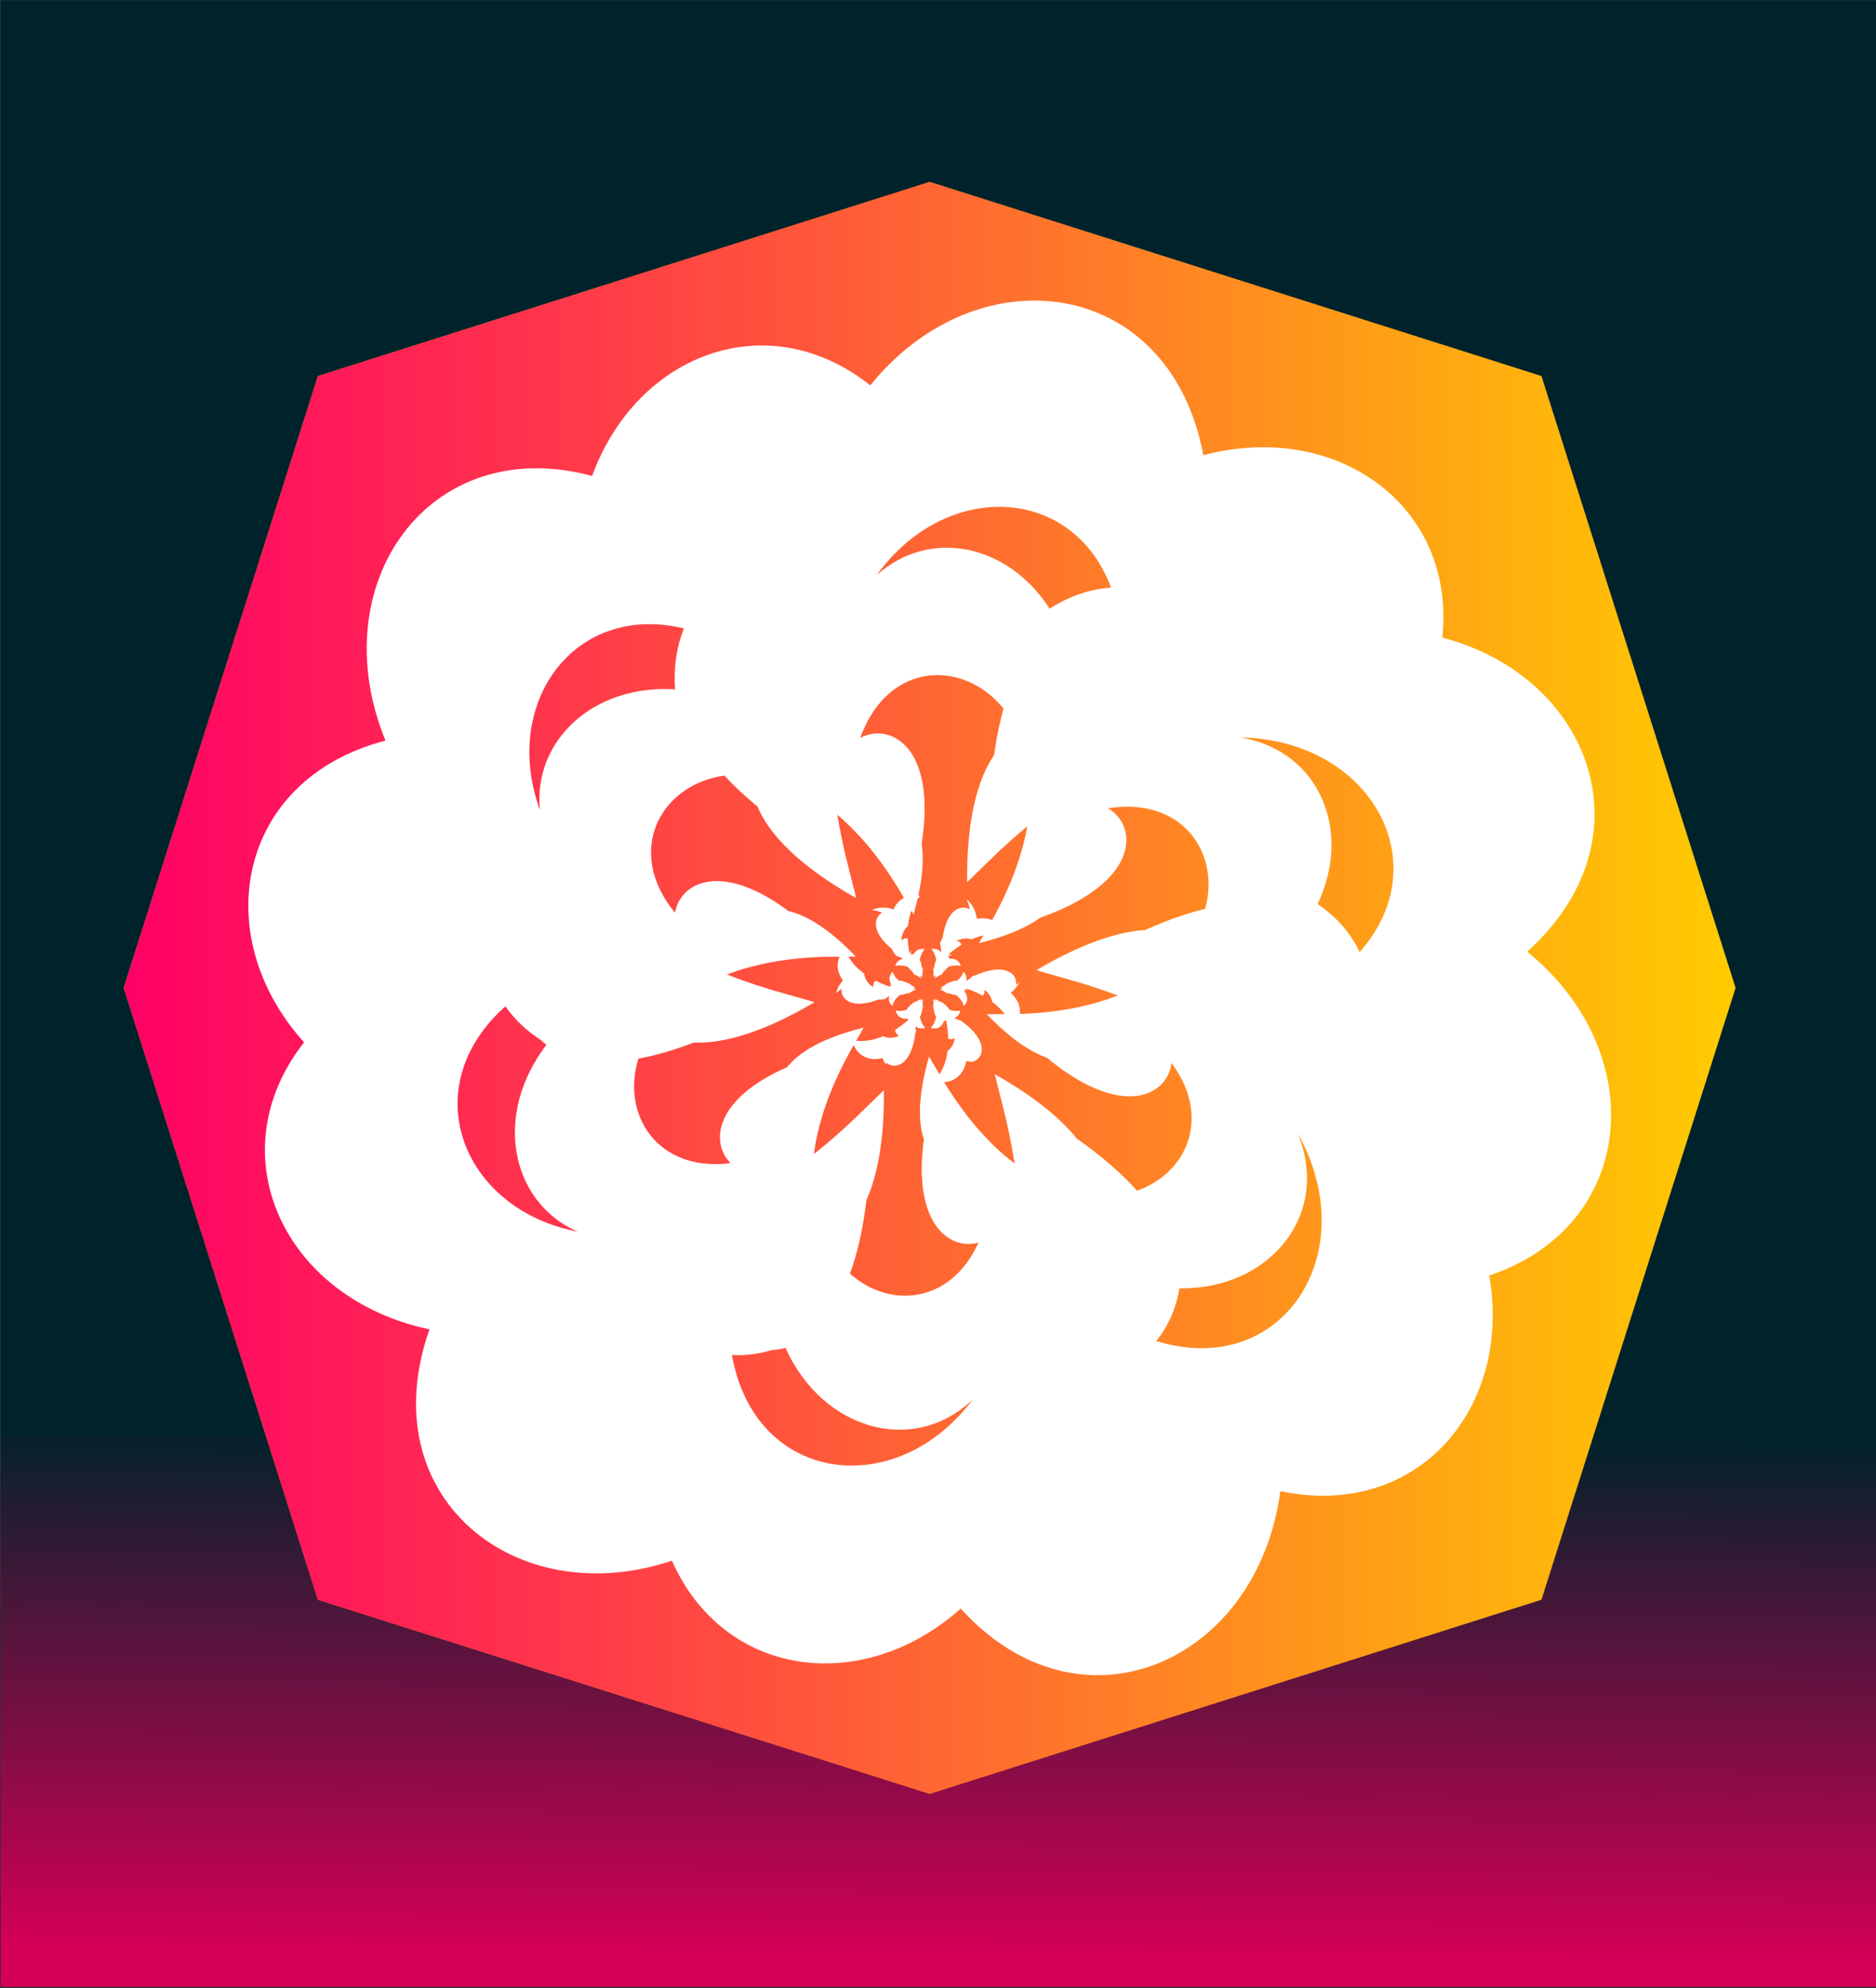
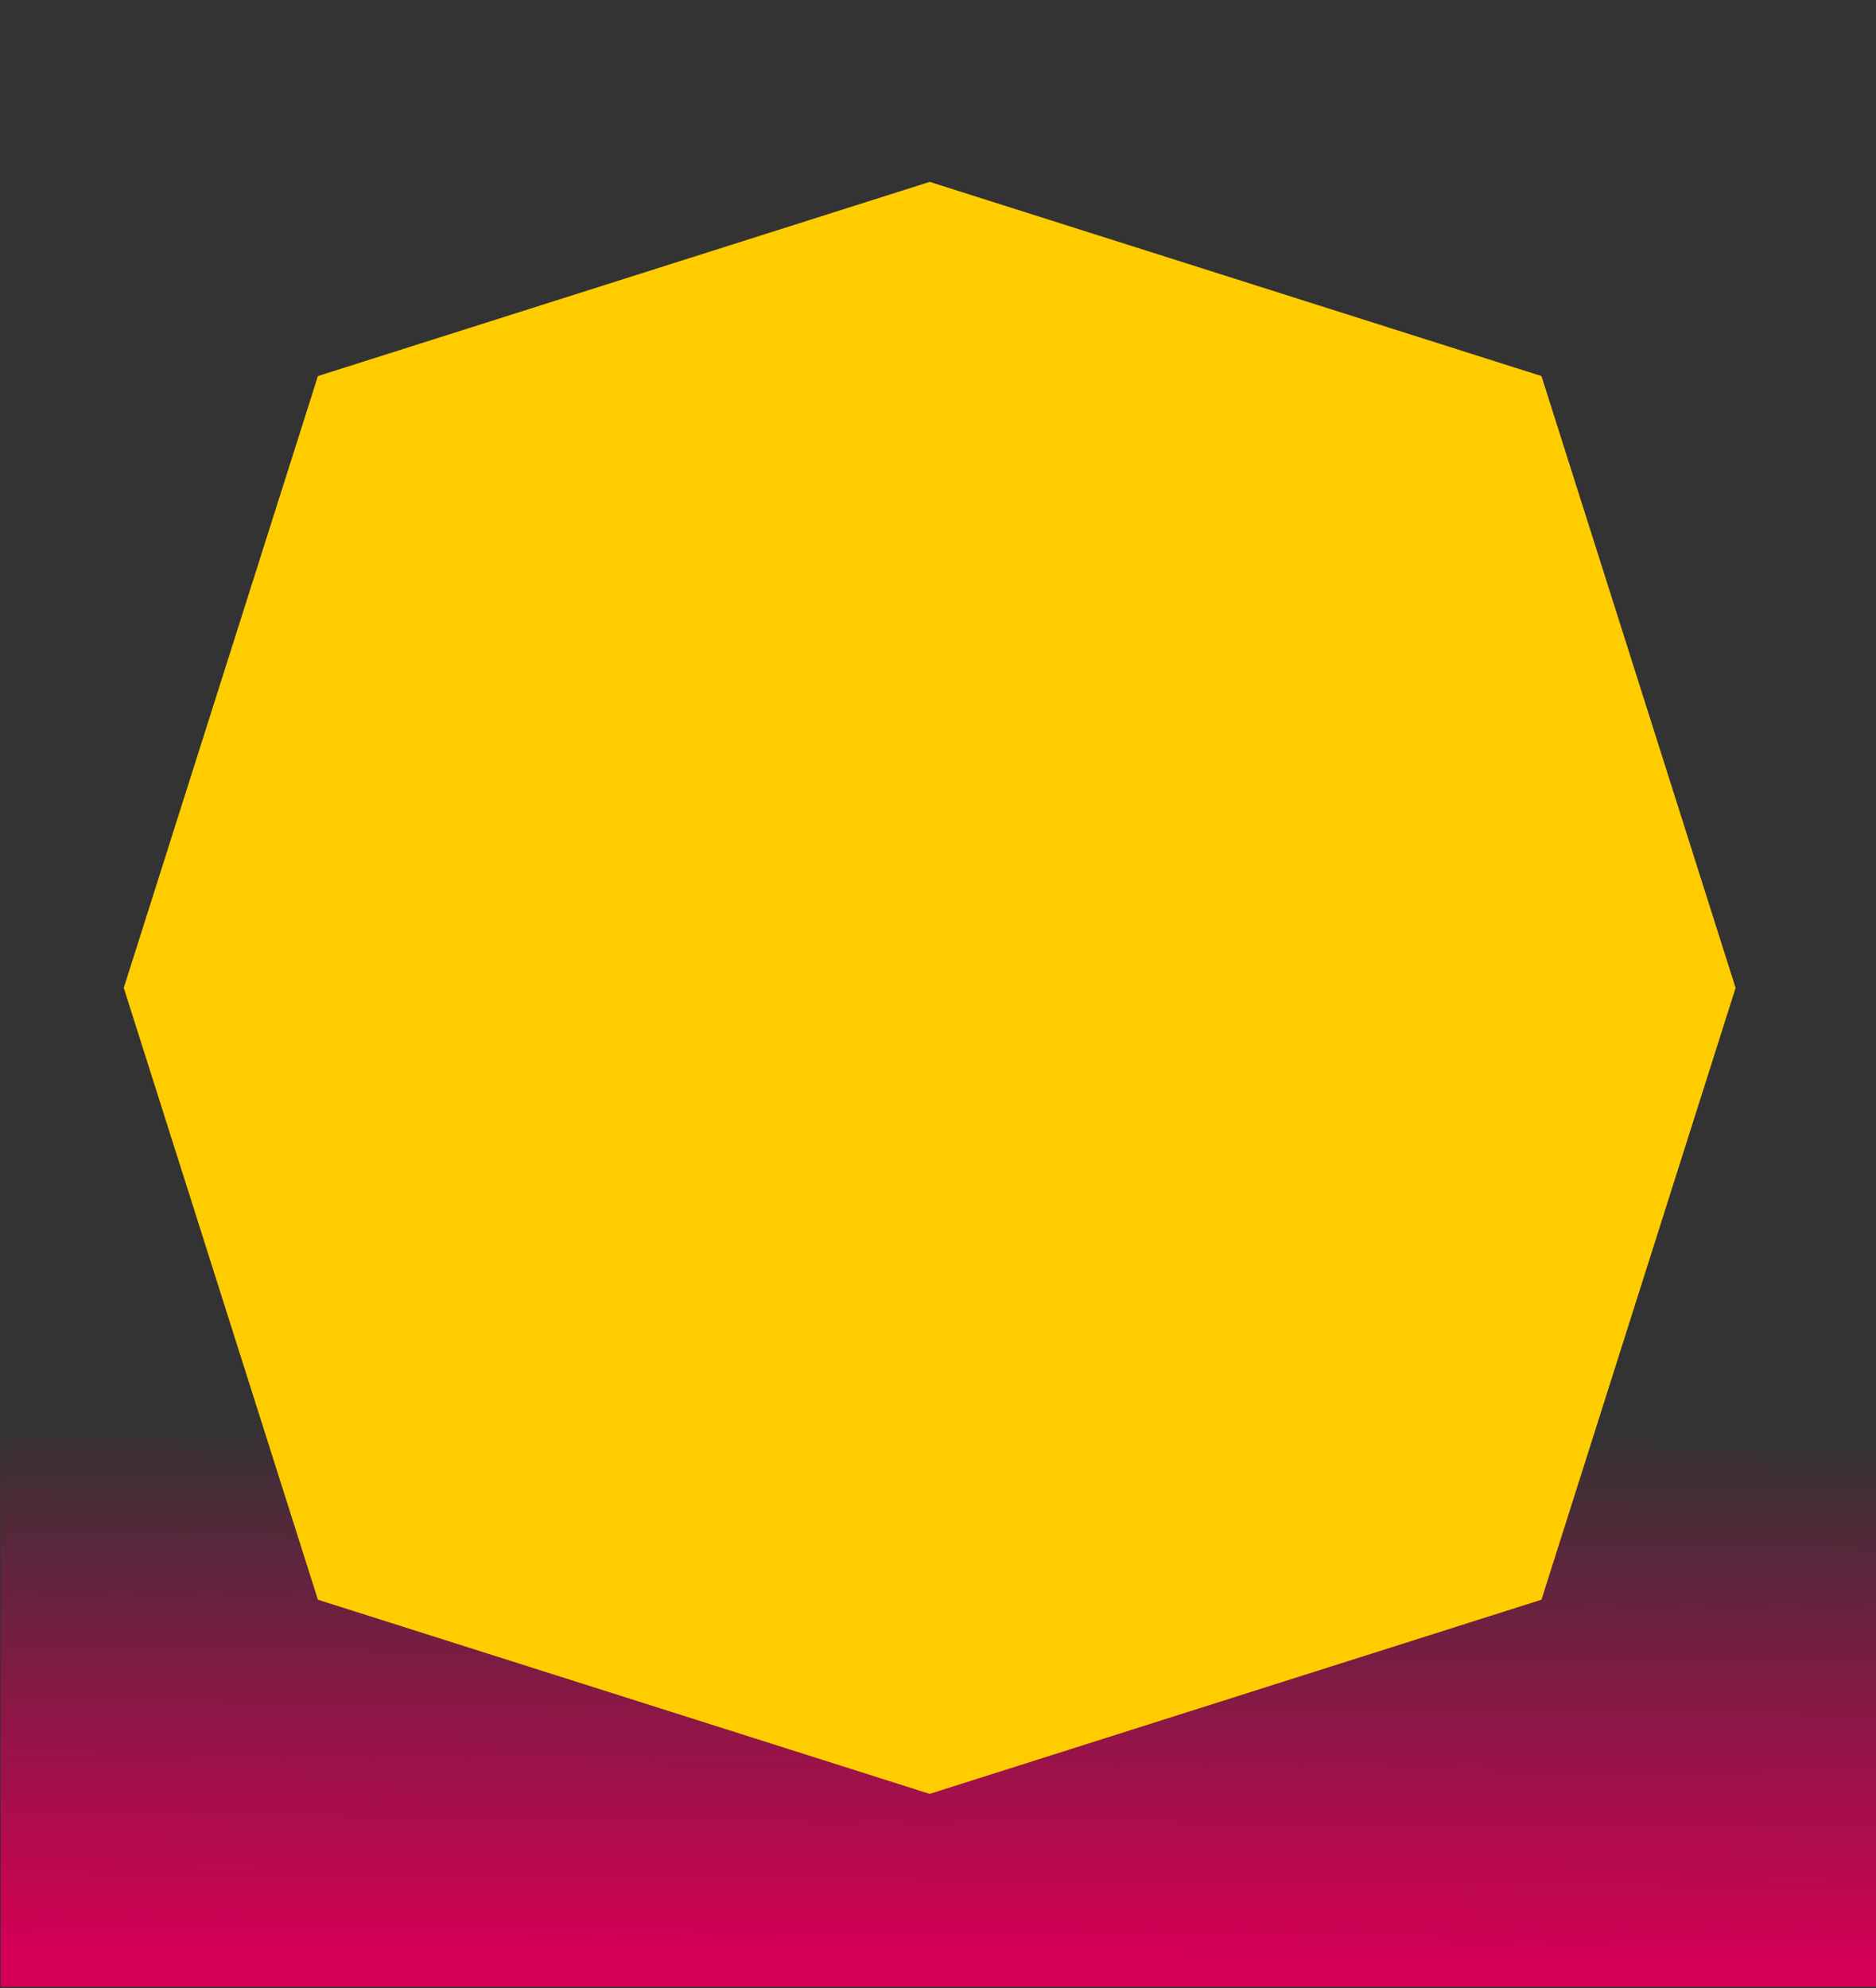
<svg xmlns="http://www.w3.org/2000/svg" version="1.1" viewBox="0 0 573.3 607.5">
  <rect x="0" y="0" width="573.3" height="607.5" fill="#333333" stroke="none" />
  <defs>
    <linearGradient id="a" x1="-5818.5" x2="-5883.1" y1="3250.5" y2="11396" gradientTransform="matrix(.028 0 0 .016 -278.7 -681.21)" gradientUnits="userSpaceOnUse">
      <stop stop-color="#d40055" offset="0" />
      <stop stop-color="#d40055" stop-opacity="0" offset="1" />
    </linearGradient>
    <linearGradient id="b" x1="-446.9" x2="-135.89" y1="501.64" y2="501.64" gradientTransform="matrix(26.429 0 0 26.429 1288.6 -17476)" gradientUnits="userSpaceOnUse">
      <stop stop-color="#f06" offset="0" />
      <stop stop-color="#f06" stop-opacity="0" offset="1" />
    </linearGradient>
  </defs>
  <g transform="matrix(1.223 0 0 1.223 653.59 -296.55)">
    <g transform="matrix(.559 0 0 1 -535.18 101.21)">
-       <rect x="1.667" y="141.34" width="838.29" height="494.32" fill="#00222b" />
      <rect transform="scale(-1)" x="-839.96" y="-637.67" width="838.29" height="138" fill="url(#a)" />
    </g>
    <g transform="matrix(.049 0 0 .049 12.116 696)">
      <path d="m-6412.8-8328.1-3119.7 990.07-990.07 3119.7 990.07 3119.7 3119.7 990.07 3119.7-990.02 990.07-3119.8-990.01-3119.7-3119.7-990.07z" fill="#fc0" />
-       <path d="m-6412.8-108.51 3119.7-990.07 990.07-3119.7-990.07-3119.7-3119.7-990.07-3119.7 990.02-990.07 3119.8 990.02 3119.7 3119.7 990.07z" fill="url(#b)" />
-       <path d="m-5882.1-7722.9c-291.71 0.861-600.43 144.02-833.65 432.17-526.24-416.4-1192-158.42-1418.5 462.03-830.23-223.87-1381 549.41-1053.7 1349.4-758.27 197.98-905.03 995.96-415.23 1538.5-448.05 572.42-101.61 1307.5 639.65 1463.6-301.07 852.73 437.17 1447.2 1236.3 1179.6 266.37 600.62 975.09 688.4 1472.6 244.21 608.83 672.8 1511.8 279.38 1630.2-598.63 701.65 147.02 1184.1-426.12 1064.8-1099.5 752.81-251.67 827.21-1134.7 194.02-1651.7 634.5-570.04 330.28-1400.5-432.89-1601.4 70.204-673.63-539.89-1109.4-1218.7-929.91-97.925-521.5-461.45-786.63-857.85-788.5-2.295-0.011-4.59-0.013-6.887-0.01zm-172.42 1051.6c241.21 1.295 465.19 139.72 566.75 412.08-100.56 6.066-207.01 39.961-313.55 107.28-211.86-330.39-611.57-413.54-881.71-170.93 169.22-234.29 406.18-349.61 628.51-348.42zm-1790.2 598.37c56.954-0.24 116.73 6.682 178.8 21.59-36.168 88.193-53.308 192.41-45.279 310.88-415.81-26.678-725 261.11-689.16 615.53-176.45-484.29 98.881-946.07 555.63-948zm1469.7 259.79c123.24-0.767 248 59.069 338.82 170.77-19.705 69.957-36.002 148.52-48.008 236.37-81.876 119.84-141.16 326-137.74 648.45 34.784-33.042 70.124-67.22 106.09-102.71 67.543-66.65 134.55-127.26 200.83-182.24-5.531 31.449-12.581 63.728-21.252 96.816l-19.771 68c-31.371 98.324-76.704 203.19-138.42 314.02-22.134-9.596-48.459-12.521-77.529-6.43-5.848-43.393-25.676-78.149-52.553-100.54 7.316 15.066 12.709 32.403 15.68 51.996-44.182-26.937-117.98 0.723-137.75 145.35-4.99 7.304-9.589 16.105-13.602 26.543 3.485 14.306 5.637 30.101 6.193 47.358-9.668-11.76-23.298-17.708-37.662-17.74-4.087-0.01-8.235 0.46-12.365 1.41 11.508 12.854 20.536 30.779 24.717 53.82-4.438 9.6-7.992 21.908-10.102 37.342-2.127 3.113-4.085 6.864-5.795 11.312 1.615 6.632 2.568 14.005 2.693 22.125l-0.074 6.481c-0.133 3.59-0.42 7.312-0.875 11.168 0.385-0.379 0.767-0.753 1.154-1.135 3.381-3.337 6.747-6.489 10.096-9.502-0.922 4.332-1.957 8.745-3.135 13.26-0.337 1.291-0.665 2.571-0.99 3.846 3.571-2.728 7.103-5.177 10.584-7.363l5.576-3.303c6.213-3.46 12.247-6.084 18.051-7.971 4.558-5.238 7.657-10.234 9.56-14.871 10.097-8.233 17.636-16.206 23.076-23.744 24.811-9.512 47.181-10.466 65.527-5.787-6.748-23.935-28.112-40.34-56.266-36.576-1.602-3.716-3.949-6.888-6.838-9.418-0.413-1.506-0.879-2.971-1.375-4.414 6.678-2.542 13.123-4.095 19.268-4.764-5.335-2.406-11.197-3.995-17.398-4.688 21.612-18.414 42.885-34.031 63.676-47.086l3.166-1.877c-5.354-10.039-14.593-17.001-25.447-19.91 28.527-13.083 54.562-14.148 75.836-6.871 20.848-9.22 41.026-15.863 60.383-20.25-7.535 13.253-14.919 26.379-22.152 39.377 143.8-35.379 245.23-81.248 313.57-130.15 508.46-180.29 499.93-465.45 344.17-557.46 375.95-60 574.12 224.67 495.6 512.59-91.929 22.704-193.79 57.88-305.9 107.99-138.6 8.975-322.37 67.606-554.78 205.1 46.008 13.603 93.278 27.12 142 40.523 97.065 26.702 187.95 56.276 272.94 88.299-38.502 15.26-79.578 29.002-123.32 40.98l-68.777 16.877c-91.778 20.019-194.04 32.722-307.3 36.324 3.665-36.122-10.231-74.863-46.463-107.41 20.217-16.507 35.168-35.736 44.914-55.959-4.986 4.913-10.407 9.711-16.283 14.369-0.576 0.457-1.164 0.91-1.748 1.363 5.709-38.162-22.172-78.399-88.568-78.828-31.29-0.202-71.133 8.435-120.05 30.299-3.026 0.196-6.155 0.504-9.383 0.928-10.102 9.745-21.976 19.123-35.742 27.918 4.212-17.262-1.435-34.736-14.285-47.447-5.207 15.08-15.194 30.444-30.91 44.518-12.733 0.553-28.49 4.354-47.457 12.832-1.29 0.083-2.623 0.216-3.998 0.397-4.996 4.819-11.004 9.43-18.115 13.684l-5.648 3.178c-3.333 1.763-6.88 3.451-10.645 5.053 0.209 0.057 0.414 0.114 0.623 0.172 4.402 1.211 8.645 2.497 12.773 3.832-3.986 1.282-8.08 2.517-12.32 3.684-1.754 0.482-3.48 0.966-5.193 1.451 4.955 1.98 9.551 4.106 13.801 6.354l5.649 3.18c5.386 3.221 10.137 6.648 14.297 10.215 5.551 1.147 10.492 1.546 14.84 1.346 14.025 5.425 26.083 8.11 36.281 8.766 20.987 17.229 32.897 36.707 37.615 55.363 20.581-18.646 24.779-48.862 3.18-73.119 2.043-4.24 2.863-8.878 2.531-13.512 0.175-0.193 0.357-0.386 0.529-0.58 4.236 3.021 8.004 6.196 11.299 9.494-0.878-3.726-2.15-7.436-3.812-11.078 28.002 9.789 53.206 20.778 75.75 32.701l8.041 4.523c7.132-9.005 9.753-20.097 8.133-30.928 0.373 0.289 0.748 0.578 1.115 0.869 22.75 18.034 34.903 39.331 38.273 60.522 26.373 19.803 47.301 41.074 63.365 62.906-31.116-0.081-61.436 0.126-91.027 0.592 119.37 124.38 222.34 191.93 306.04 221.2 382.81 317.28 615.34 194.96 636.09 27.479 1.312 1.766 2.633 3.53 3.918 5.297 199.13 273.81 74.526 556.35-179.87 645.72-76.235-85.105-177-174.24-306.83-265.46-82.553-102.52-216.33-214.37-418.43-328.21 11.223 46.646 23.154 94.34 35.908 143.24 28.378 108.8 49.817 212.72 64.984 311.8-38.851-29.362-77.709-62.96-116.29-101.12l-49.002-51.123c-66.444-73.009-131.68-160.08-194.21-262.78 52.697-2.069 100.33-38.359 113.41-108.01 11.198 2.961 22.258 4.696 33.037 5.305-0.656-0.293-1.311-0.59-1.969-0.891 58.34-15.636 86.864-106.02-57.875-209.38-11.134-3.356-22.646-7.875-34.465-13.682 16.013-6.23 27.208-20.452 30.74-38.113-15.954 3.482-34.768 2.761-55.453-3.926-6.811-11.658-18.744-24.573-37.555-38.006-6.351-1.914-12.99-4.715-19.846-8.533l-5.576-3.305c-3.784-2.377-7.629-5.063-11.52-8.082 0.17 0.66 0.338 1.319 0.512 1.984 1.084 4.157 2.035 8.217 2.902 12.219-2.974-2.704-5.958-5.504-8.957-8.463-1.066-1.052-2.123-2.086-3.178-3.113 0.816 5.5 1.299 10.743 1.484 15.729l0.074 6.48c-0.101 6.514-0.736 12.548-1.816 18.104 0.601 1.669 1.237 3.246 1.902 4.732 2.381 20.534 7.229 35.84 13.352 46.82-4.654 24.216-14.707 42.676-27.332 55.432 6.253 2.264 12.64 3.404 18.893 3.422h0.402c20.703-0.098 39.861-12.495 47.785-36.883 4.038-1.24 7.752-3.413 10.875-6.379-0.148 2.048-0.356 4.045-0.617 5.992 0.53-0.769 1.042-1.562 1.543-2.363 5.934 30.419 9.209 58.86 10.191 85.33l0.072 6.41c12.142 4.132 24.245 2.371 34.059-3.611-4.641 30.606-18.54 52.587-37.023 65.805-6.28 48.515-21.376 88.173-41.746 119.09-1.768-3.051-3.536-6.105-5.299-9.182-16.039-27.992-31.916-55.067-47.646-81.348-57.357 197.71-56.223 334.66-26.404 422.39-58.788 429.9 130.47 567.99 278.47 526.11-102.92 229.11-299.22 305.64-477.04 257.12-63.527-17.333-124.69-50.63-178.4-98.623 37.204-101.5 66.348-225.27 83.617-374.21 55.689-124.34 92.039-306.37 89.336-560.82-34.784 33.042-70.124 67.22-106.09 102.71-84.611 83.493-168.38 157.54-250.94 222.85 6.046-46.562 15.48-95.075 28.686-145.47l19.772-68c34.059-106.75 84.587-221.21 154.66-342.64 22.233 52.956 77.464 85.229 147 66.478 4.715 12.914 10.822 24.68 18.035 35.154-0.614-4.568-1.101-9.251-1.449-14.057 42.441 40.31 130.81 20.067 150.12-146.45 1.562-3.488 3.05-7.187 4.461-11.104-1.575-8.098-2.743-16.63-3.461-25.594 8.843 7.442 19.761 11.223 31.148 11.277h0.402c6.253-0.018 12.639-1.158 18.893-3.422-12.625-12.755-22.678-31.215-27.332-55.432 6.122-10.98 10.971-26.286 13.352-46.82 0.666-1.486 1.301-3.063 1.902-4.732-1.081-5.556-1.716-11.589-1.816-18.104l0.074-6.48c0.185-4.986 0.669-10.228 1.484-15.729-1.054 1.027-2.112 2.061-3.178 3.113-2.999 2.959-5.983 5.759-8.957 8.463 0.868-4.002 1.816-8.062 2.9-12.219 0.174-0.665 0.344-1.324 0.514-1.984-3.89 3.019-7.735 5.705-11.52 8.082l-5.576 3.305c-6.856 3.818-13.495 6.619-19.846 8.533-18.811 13.432-30.744 26.348-37.555 38.006-20.686 6.687-39.499 7.408-55.453 3.926 5.229 26.143 27.228 44.774 56.83 41.053 2.614 2.387 5.69 4.233 9.059 5.467-23.438 20.538-46.495 37.775-68.994 52.014 1.739 13.893 9.469 24.518 20.092 30.541-30.998 13.085-58.873 11.95-80.635 1.426-50.748 21.458-97.417 27.684-137.65 23.092 10.576-18.327 20.867-36.415 30.861-54.25 2.27-4.05 4.487-8.053 6.727-12.078-212.16 52.199-332.1 127.24-389.6 201.14-370.44 162.04-393.68 384.01-288.71 489.43-370.07 47.523-559.86-244.61-469.91-533.07 84.453-15.139 178.41-41.605 282.16-81.734 144.01 6.623 347.59-46.965 616.07-205.8-46.008-13.603-93.277-27.12-142-40.523-109.32-30.073-210.81-63.781-304.85-100.54 35.37-13.589 72.865-25.91 112.55-36.779l68.777-16.877c111.45-24.31 238.35-37.845 381.67-37.375 3.838 0.013 7.624 0.01 11.438 0.01-16.592 37.556-12.991 82.099 17.56 121.13-18.248 20.214-30.05 43.015-35.478 66.047 8.104-8.113 17.391-15.92 27.924-23.312-5.697 52.542 52.253 107.17 186.62 55.195 10.2 0.469 21.794-0.469 34.818-3.16 6.608-5.666 13.869-11.177 21.781-16.494-5.706 18.898 0.612 38.348 15.445 51.787 4.718-18.657 16.629-38.134 37.615-55.363 10.198-0.655 22.257-3.341 36.281-8.766 4.347 0.2 9.287-0.199 14.838-1.346 4.16-3.567 8.913-6.993 14.299-10.215l5.648-3.18c4.25-2.248 8.845-4.373 13.801-6.354-1.714-0.485-3.44-0.969-5.193-1.451-4.24-1.167-8.335-2.402-12.32-3.684 4.128-1.335 8.371-2.621 12.774-3.832 0.209-0.058 0.414-0.115 0.623-0.172-3.765-1.602-7.311-3.29-10.644-5.053l-5.648-3.178c-7.111-4.253-13.12-8.865-18.115-13.684-1.375-0.18-2.708-0.314-3.998-0.397-18.967-8.478-34.724-12.278-47.457-12.832-15.716-14.074-25.704-29.438-30.91-44.518-16.549 16.37-21.162 40.637-8.135 62.178-2.252 4.578-3.083 9.632-2.553 14.646-0.046 0.071-0.091 0.142-0.137 0.213-0.56-0.19-1.115-0.381-1.672-0.572-2.04-1.675-3.953-3.387-5.729-5.137 0.624 1.295 1.303 2.579 2.027 3.852-25.872-9.037-49.355-19.097-70.56-29.973-9.849 9.217-13.916 21.609-12.592 33.826-28.67-20.122-42.917-45.041-45.553-69.533-36.554-26.916-62.915-56.628-80.533-86.83 12.79-0.104 25.479-0.244 38.006-0.441-137.9-143.69-253.92-211.53-343.62-232.13-343.3-256.02-552.82-145.84-578.43 9.158-258.9-315.54-75.066-652.98 251.59-700.04 47.074 51.297 103.05 104.01 168.92 157.73 55.686 135.7 205.12 299.34 503.3 467.3-1.688-7.015-3.348-13.987-5.07-21.053-9.728-39.916-20.002-80.641-30.838-122.19-25.532-97.888-45.431-191.82-60.215-281.83 23.004 19.484 45.971 40.491 68.838 63.107l49.002 51.123c76.27 83.806 150.95 186.14 221.78 309.38-22.284 11.735-41.161 31.336-53.314 58.74-40.02-13.397-78.922-11.025-110.18 3.074 16.626 1.81 34.189 6.365 52.447 14.072-43.536 24.684-56.046 98.717 49.371 184.68 4.465 10.881 11.74 22.6 22.434 34.891 11.632 3.781 23.661 8.838 36.008 15.289-20.558 2.745-35.674 17.21-41.152 36.643 18.346-4.679 40.716-3.725 65.527 5.787 5.44 7.539 12.98 15.511 23.076 23.744 1.903 4.637 5.003 9.633 9.561 14.871 5.803 1.886 11.838 4.511 18.051 7.971l5.576 3.303c3.481 2.186 7.013 4.636 10.584 7.363-0.325-1.274-0.653-2.554-0.99-3.846-1.178-4.515-2.213-8.928-3.135-13.26 3.349 3.013 6.714 6.165 10.096 9.502 0.387 0.382 0.769 0.756 1.154 1.135-0.455-3.856-0.744-7.578-0.877-11.168l-0.072-6.481c0.125-8.12 1.078-15.493 2.693-22.125-1.71-4.449-3.668-8.2-5.795-11.312-2.109-15.434-5.664-27.742-10.102-37.342 4.18-23.041 13.208-40.966 24.717-53.82-4.13-0.95-8.278-1.419-12.365-1.41-17.725 0.04-34.341 9.082-43.76 26.947-4.027-0.511-7.962-0.114-11.611 1.092-1.682-0.318-3.351-0.563-5.01-0.754 1.333-6.992 3.413-13.269 6.107-18.818-4.198 3.498-7.987 7.712-11.232 12.547-4.892-26.583-7.734-51.628-8.779-75.137-12.123-1.336-23.637 2.936-32.213 11.082 2.456-33.9 15.486-58.528 33.865-73.725 2.998-28.994 9.084-54.959 17.543-77.934 3.623 6.111 7.241 12.19 10.848 18.217 7.775-26.801 14.451-52.458 20.15-77.055 4.252-5.854 8.696-11.37 13.314-16.529-3.067-0.706-6.136-1.284-9.205-1.764 23.782-109.94 27.058-197.32 16.896-264.86 77.564-492.21-159.32-620.67-313.01-539.11 78.334-218.63 233.85-319.23 391.86-320.21zm1548.9 317.61c664.99 14.59 1008.5 642.61 605.84 1094.7-42.236-91.739-113.05-176.31-214.63-244.96 178.05-371.37 11.548-779.59-391.21-849.74zm-3750 1371.1c44.02 63.943 103.97 122.54 180.71 172.29 8.78 8.396 18.21 16.439 28.289 24.086-273.13 356.59-183.85 800.85 158.04 952.4-585.04-112.08-835.08-732.45-367.04-1148.8zm4040.2 647.65c342.37 611.67-79.649 1258.3-721.46 1059.1 58.4-71.738 100.08-161.9 118.15-268.51 459.77 6.605 774.28-374.81 603.32-790.64zm-2612.4 1093.8c94.889 210.37 257.4 347.06 433.32 396.64 1.412 0.398 2.823 0.789 4.236 1.176 177.92 48.665 369.05 8.326 517.54-134.81-386.44 520.01-1110.9 434.89-1228.2-226.82 64.722 4.072 132.6-3.539 201.96-24.457 23.411-0.982 47.228-4.812 71.131-11.734z" fill="#fff" />
    </g>
  </g>
</svg>